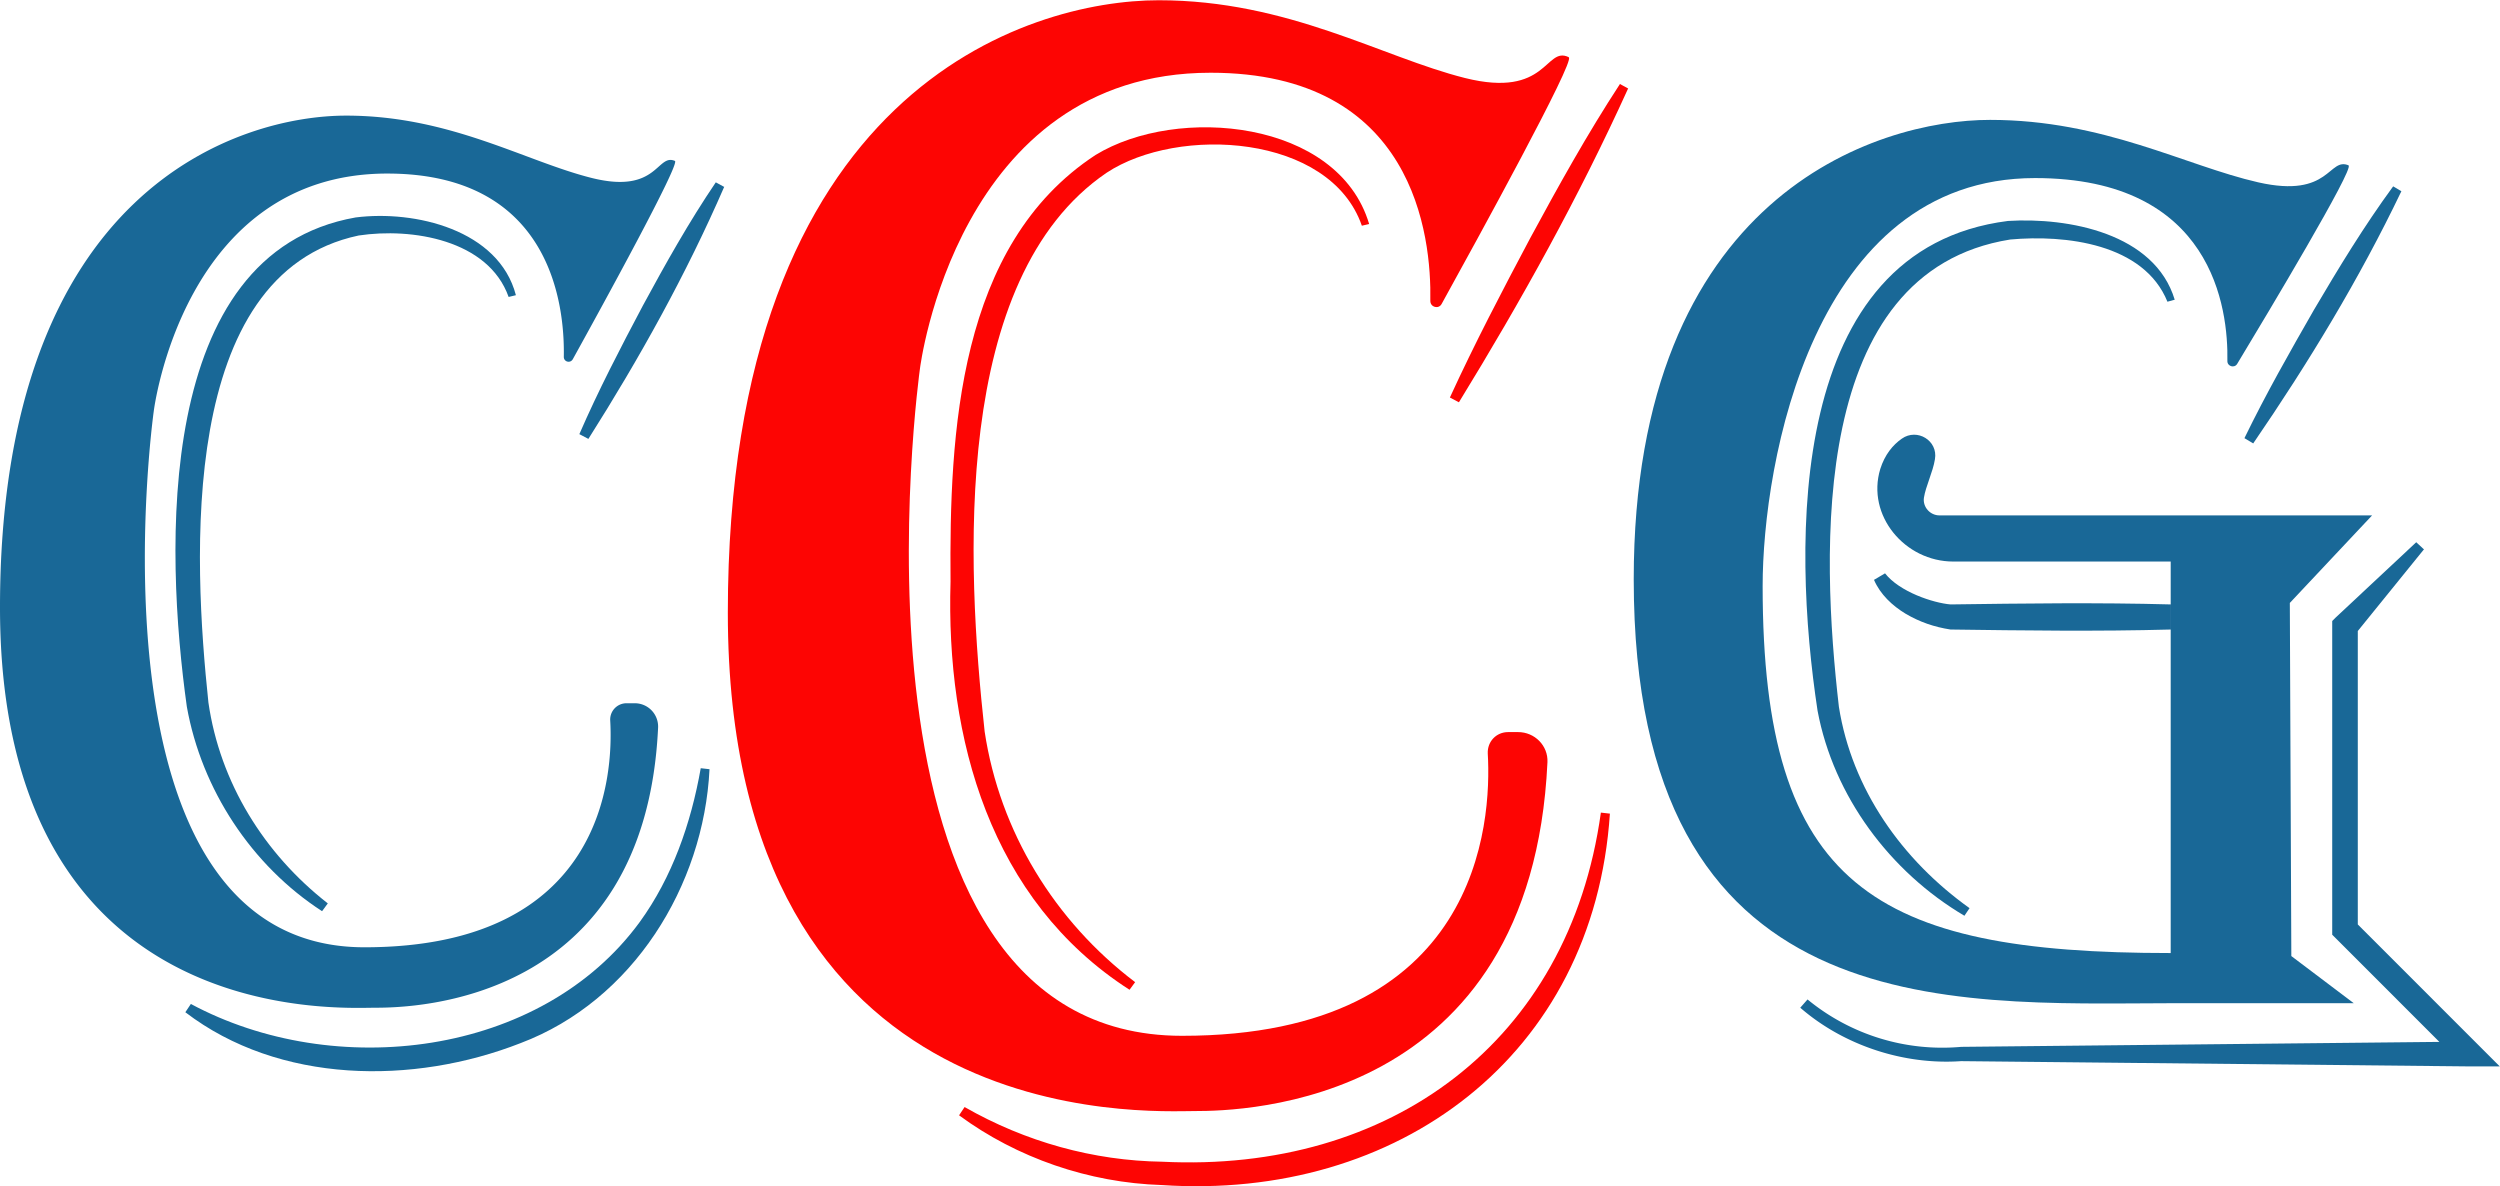
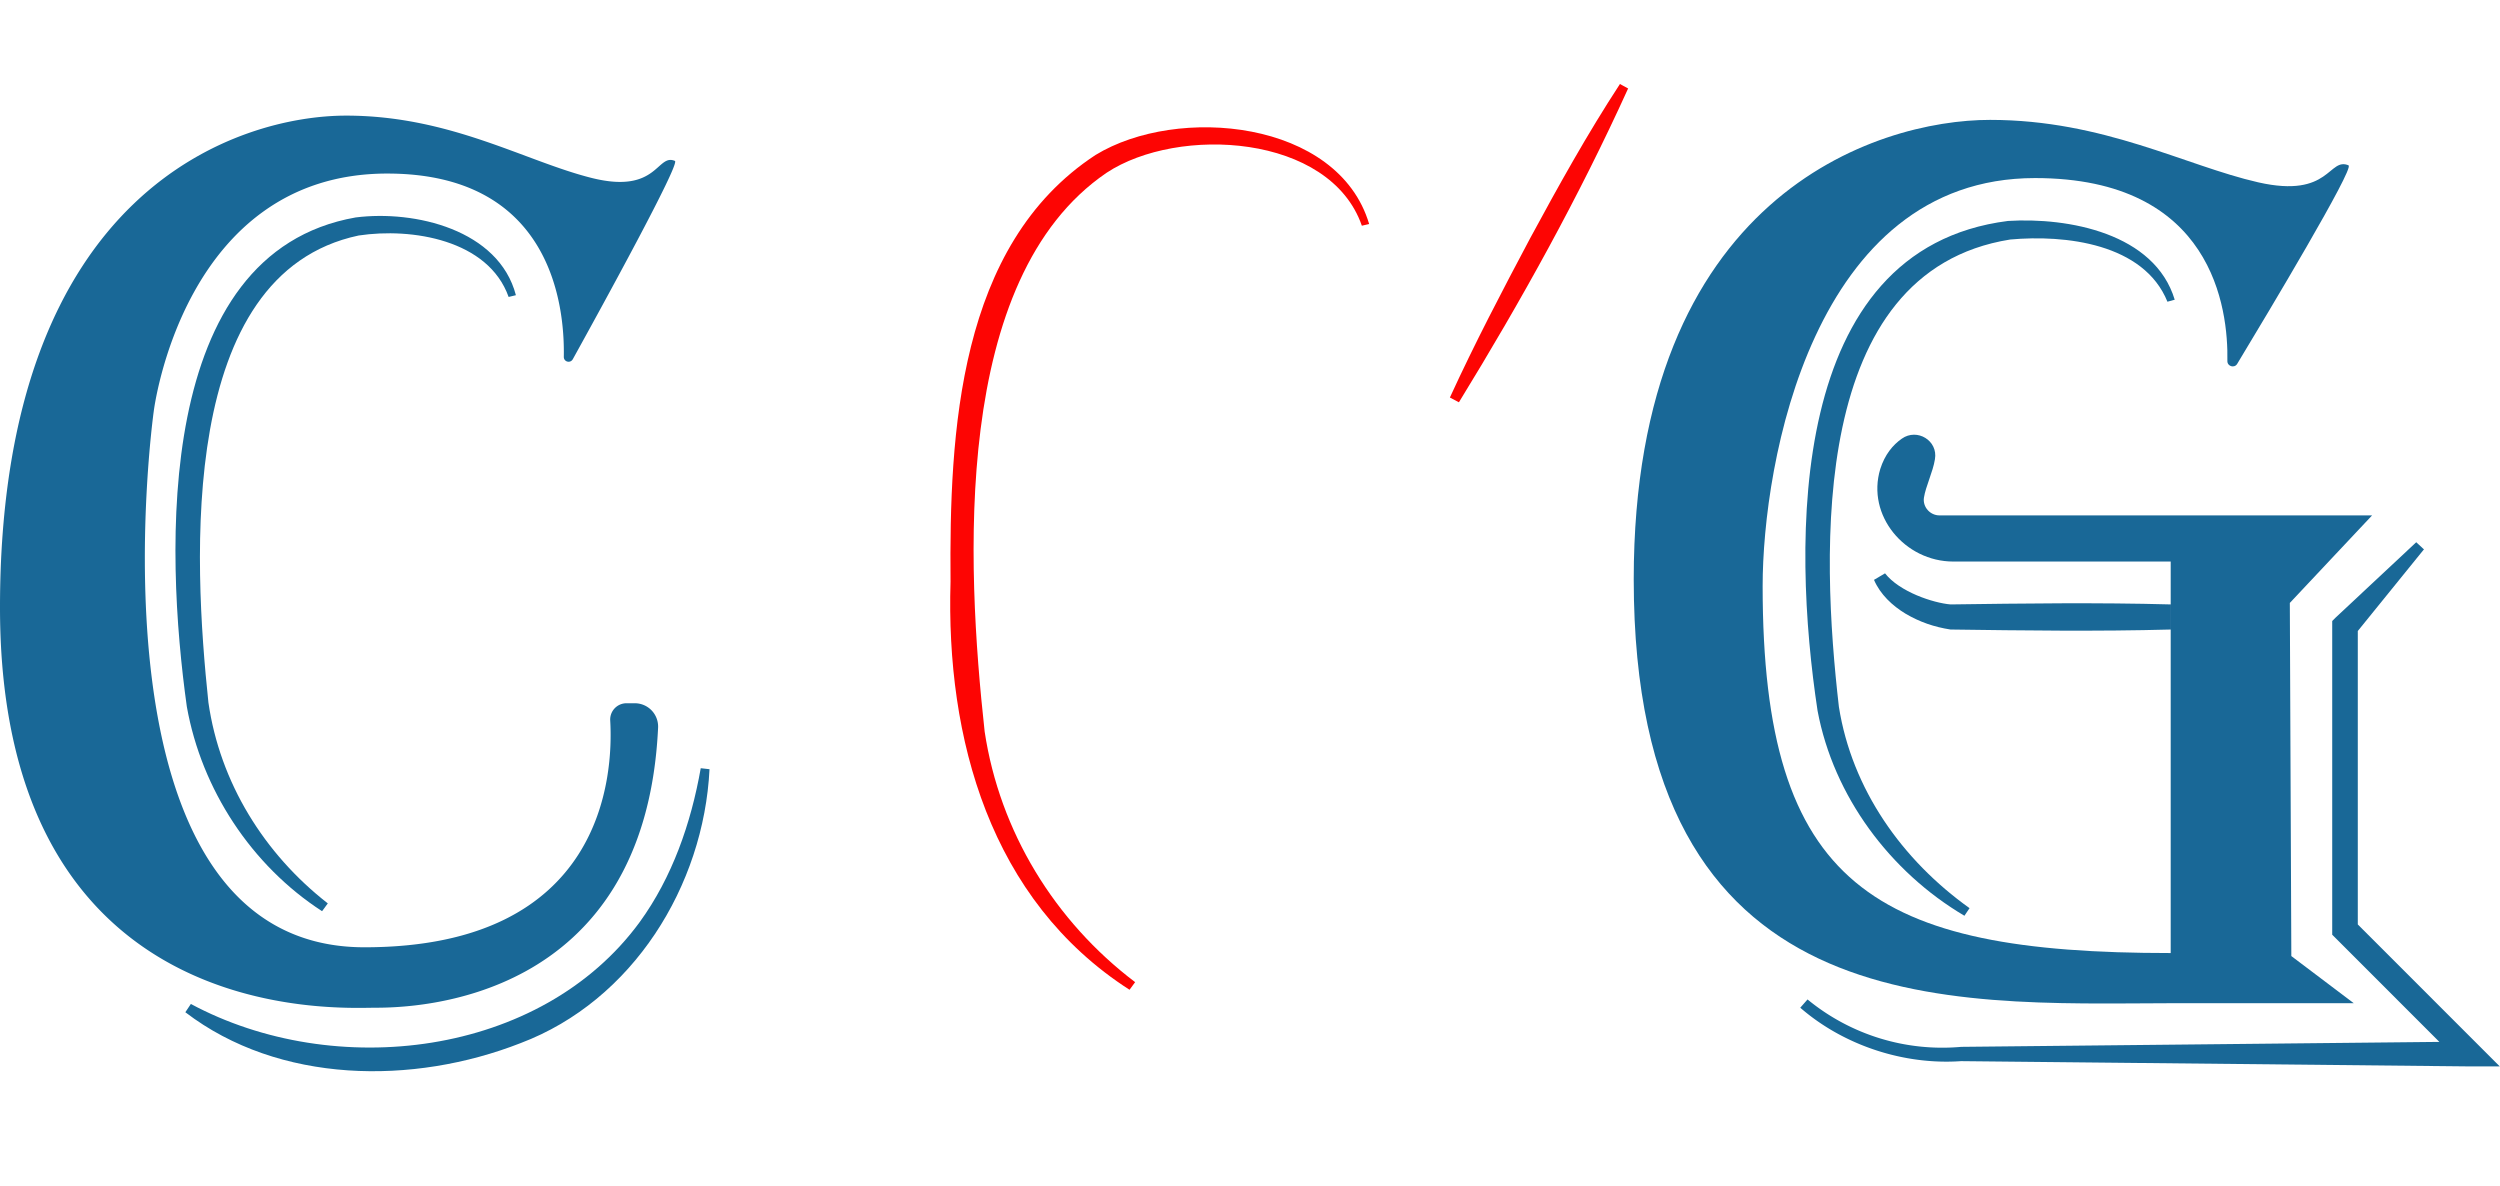
<svg xmlns="http://www.w3.org/2000/svg" data-bbox="0 0.01 99.67 47.287" viewBox="0 0 99.68 47.3" data-type="color">
  <g>
    <path d="M28.29 30.67c-.23 4.65-3.06 9.23-7.53 10.92-4.29 1.68-9.63 1.63-13.37-1.23l.22-.33c5.71 3.07 13.95 2.13 17.9-3.27 1.29-1.78 2.04-3.92 2.43-6.13z" fill="#196897" data-color="1" />
    <path d="M12.84 36.33c-2.81-1.82-4.8-4.85-5.39-8.15-.87-6.22-1.32-18.09 6.73-19.51 2.36-.3 5.71.49 6.39 3.1l-.29.07c-.81-2.28-3.86-2.77-5.98-2.45-7.22 1.53-6.59 12.93-5.99 18.62.46 3.19 2.22 6.03 4.76 8.01l-.22.3Z" fill="#196897" data-color="1" />
-     <path d="M28.88 7.44c-1.52 3.5-3.38 6.84-5.42 10.06l-.36-.19c.76-1.75 1.64-3.44 2.53-5.12.91-1.68 1.84-3.34 2.91-4.92l.33.18Z" fill="#196897" data-color="1" />
    <path d="M26.94 6.43c-.76-.37-.67 1.33-3.33.67s-5.65-2.49-9.81-2.49S0 7.43 0 24.22s13.47 15.96 14.96 15.96S25.73 40.02 26.24 29a.93.93 0 0 0-.94-.96h-.32a.65.65 0 0 0-.65.68c.13 2.21-.25 9.05-9.8 9.05-11.39 0-8.4-21.37-8.4-21.37s1.16-9.48 9.31-9.48c6.52 0 7.08 5.22 7.04 7.31 0 .2.26.27.36.09 1.15-2.08 4.29-7.8 4.07-7.9Z" fill="#196897" data-color="1" />
-     <path d="M64.19 32.44c-.64 9.67-8.47 15.44-17.87 14.81-2.9-.09-5.77-1.08-8.08-2.78l.22-.33c2.43 1.39 5.14 2.14 7.88 2.18 9.06.45 16.22-4.75 17.49-13.92l.35.04Z" fill="#fd0503" data-color="2" />
    <path d="M45.03 39.46c-5.55-3.57-7.32-10.01-7.13-16.27-.05-5.92.3-13.42 5.78-17.01 3.27-2 9.68-1.4 10.91 2.75L54.3 9c-1.27-3.66-7.32-4-10.18-2.11-6.18 4.21-5.59 15.62-4.86 22.28.6 3.98 2.79 7.56 6 9.99l-.22.3Z" fill="#fd0503" data-color="2" />
    <path d="M64.92 3.52c-1.96 4.32-4.27 8.48-6.75 12.52l-.36-.19c.99-2.16 2.09-4.26 3.2-6.35 1.13-2.09 2.28-4.16 3.58-6.15l.33.18Z" fill="#fd0503" data-color="2" />
-     <path d="M62.55 2.28c-.95-.46-.83 1.66-4.14.83S51.37.01 46.2.01 29.02 3.53 29.02 24.43 45.79 44.3 47.65 44.3s13.41-.2 14.05-13.91c.03-.66-.51-1.2-1.17-1.2h-.4c-.47 0-.83.38-.81.85.16 2.75-.31 11.26-12.19 11.26-14.18 0-10.45-26.6-10.45-26.6S38.13 2.9 48.27 2.9c8.12 0 8.81 6.5 8.76 9.1 0 .25.33.34.45.12 1.43-2.59 5.34-9.71 5.07-9.83Z" fill="#fd0503" data-color="2" />
    <path d="M78.32 36.51c-2.96-1.75-5.21-4.76-5.85-8.17-1.02-6.72-1.23-18.41 7.59-19.53 2.41-.15 5.85.49 6.65 3.14l-.29.08c-.94-2.32-4.07-2.68-6.27-2.48-8.02 1.28-7.54 12.46-6.83 18.63.52 3.29 2.52 6.11 5.21 8.03l-.21.31Z" fill="#196897" data-color="1" />
-     <path d="M95.75 7.62c-1.68 3.51-3.71 6.85-5.91 10.06l-.35-.21c.85-1.75 1.81-3.44 2.78-5.13.99-1.68 2-3.34 3.15-4.91l.32.19Z" fill="#196897" data-color="1" />
    <path d="M93.66 6.6c-.83-.37-.72 1.33-3.62.67s-6.16-2.49-10.69-2.49S65.14 7.81 65.14 23.1c0 17.77 12.53 16.92 21.42 16.9h7.29l-2.49-1.88-.06-14.08 3.28-3.49H77.33c-.37 0-.67-.33-.62-.7.07-.46.36-1.03.44-1.54.13-.74-.71-1.25-1.32-.82-.36.25-.68.64-.86 1.21-.56 1.85.98 3.69 2.91 3.69h8.67V38c-11.83 0-16.27-2.66-16.27-14.63 0-4.89 1.99-16.27 10.86-16.27 7.1 0 7.71 5.21 7.67 7.3 0 .21.28.29.39.11 1.25-2.07 4.68-7.8 4.44-7.91Z" fill="#196897" data-color="1" />
    <path d="m96.65 21.9-2.77 3.42.13-.34v12.08l-.15-.35 4.96 4.96.85.85h-1.21l-13.51-.14-6.76-.07c-2.27.16-4.67-.62-6.41-2.13l.29-.33a8.46 8.46 0 0 0 6.13 1.89l6.75-.07 13.5-.14-.35.85-4.96-4.96-.15-.15V24.76l.13-.13 3.22-3.01.28.26Z" fill="#196897" data-color="1" />
    <path d="M86.56 25.1c-2.93.08-5.86.04-8.79 0-.65-.1-1.23-.3-1.79-.63-.53-.32-1.01-.77-1.26-1.35l.44-.26c.58.74 1.92 1.18 2.61 1.24 2.93-.04 5.86-.08 8.79 0z" fill="#196897" data-color="1" />
  </g>
</svg>